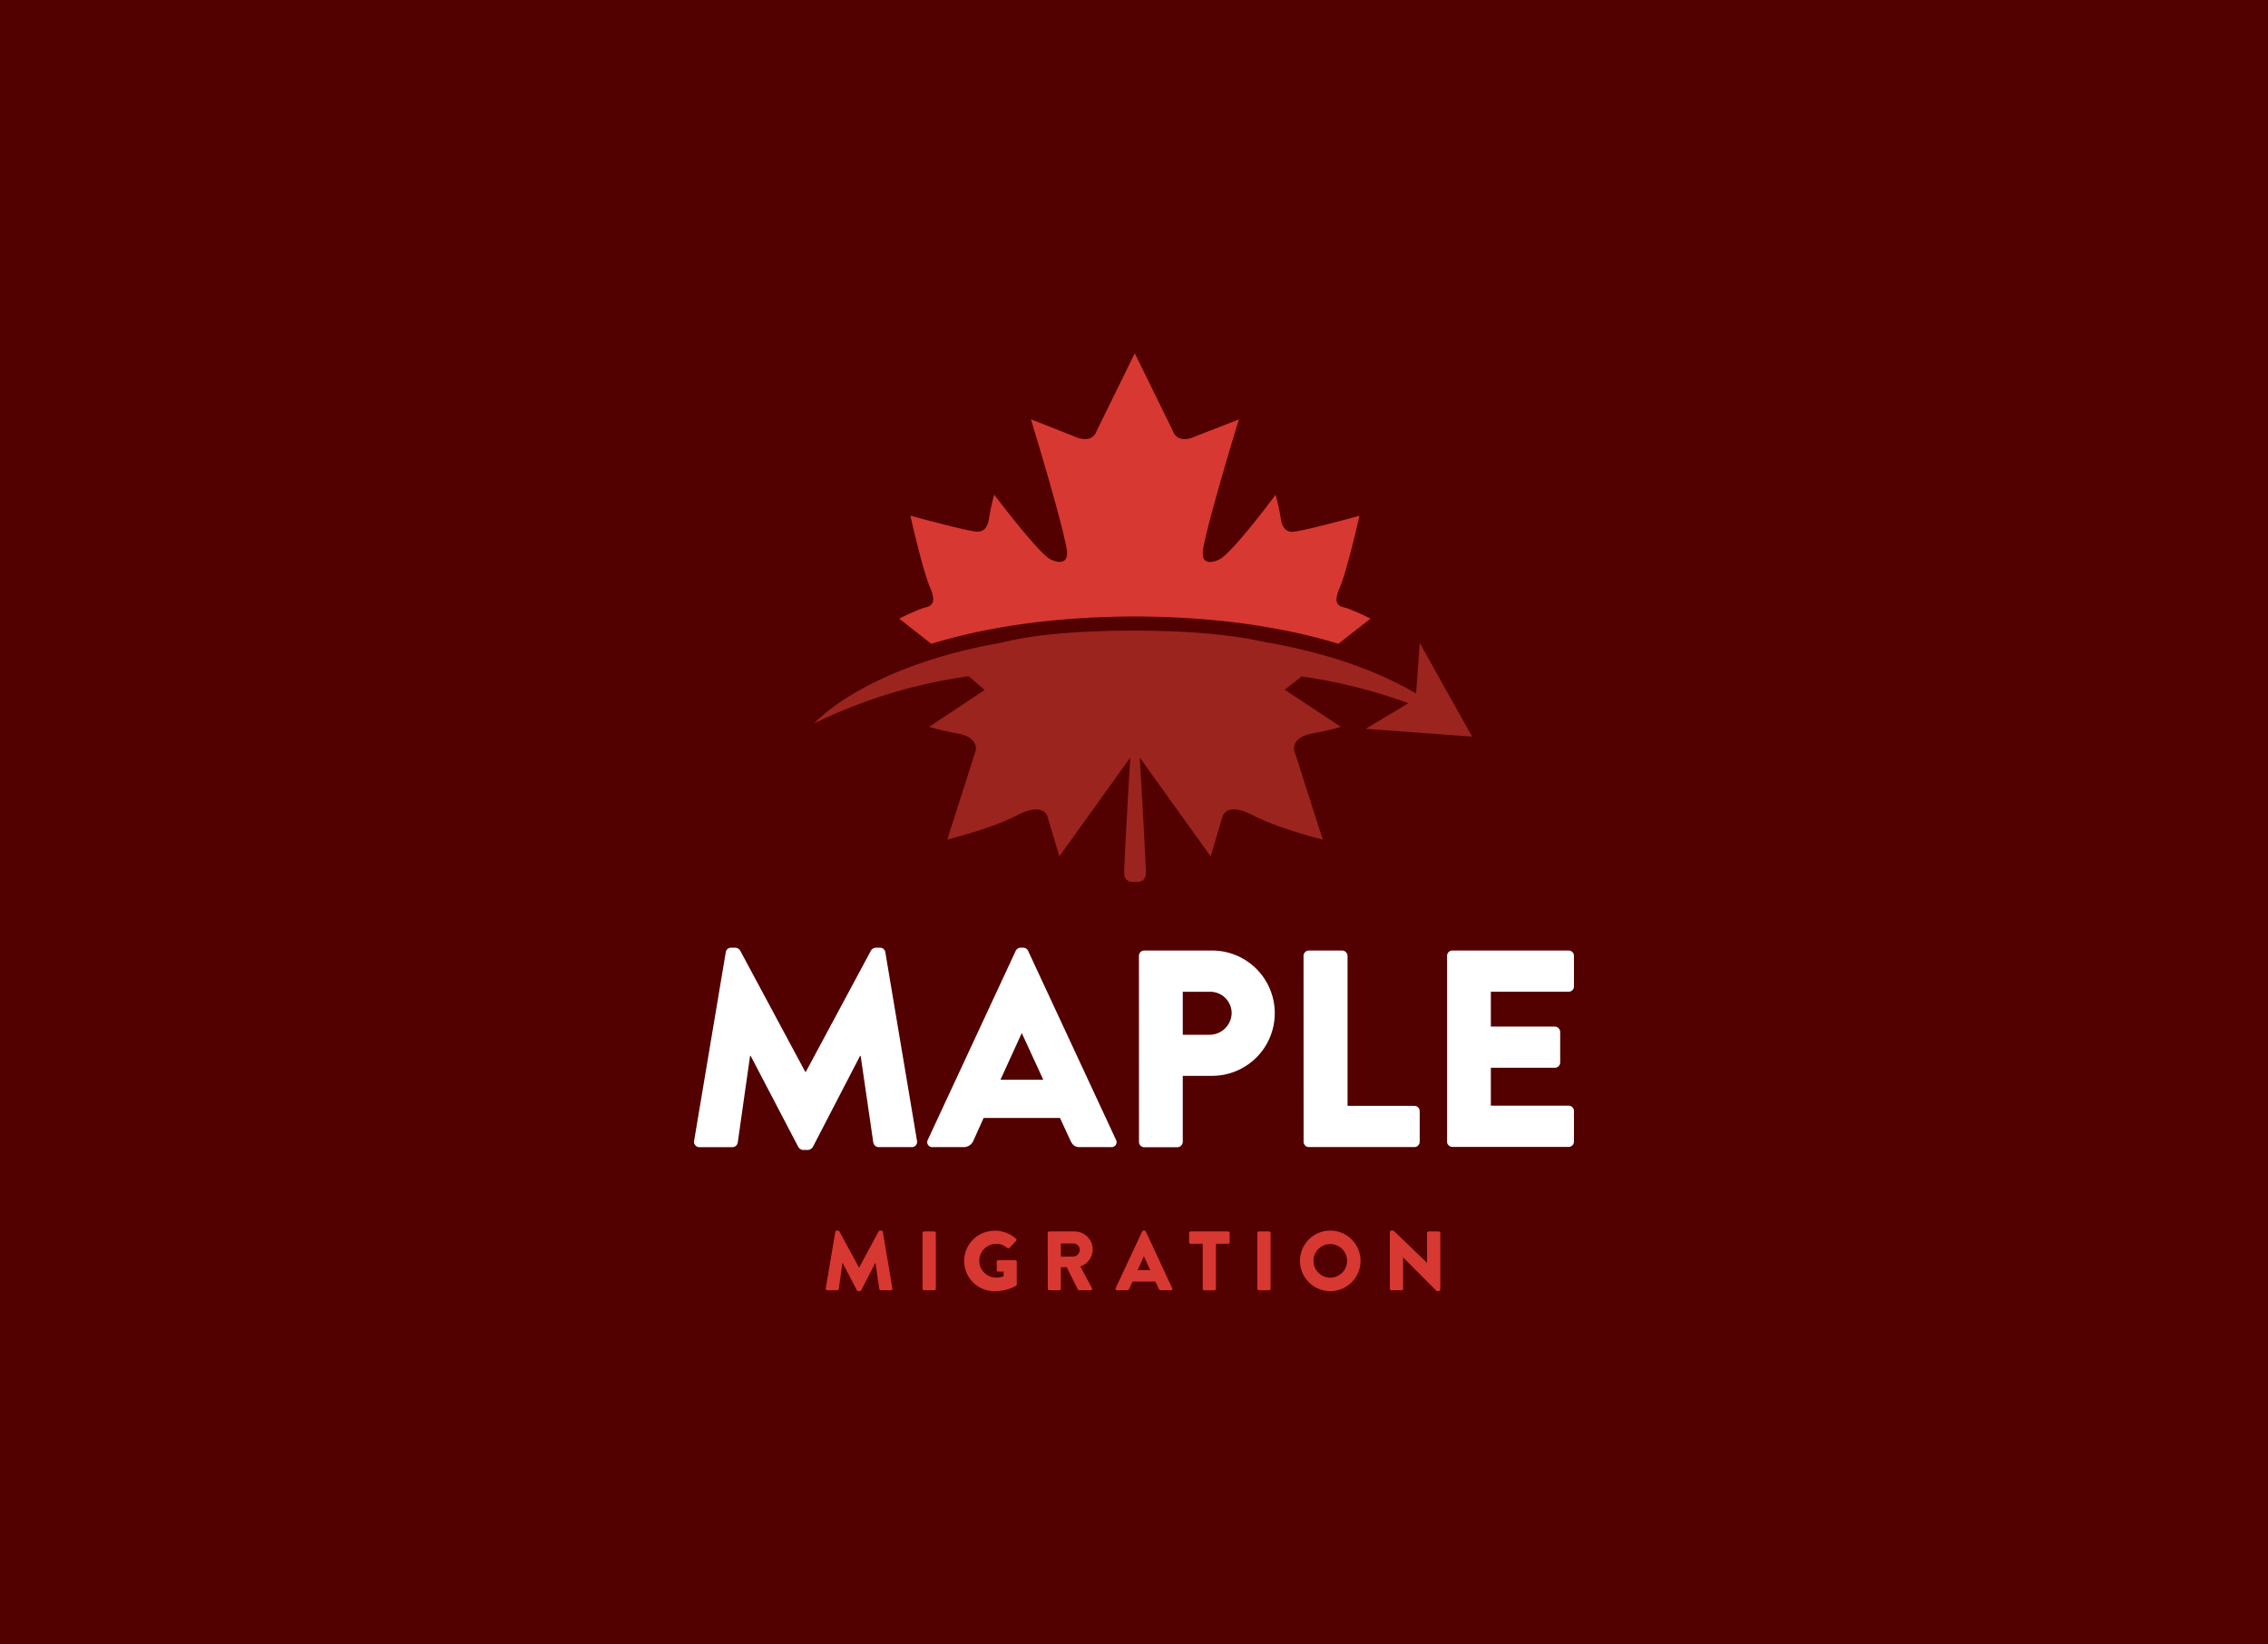
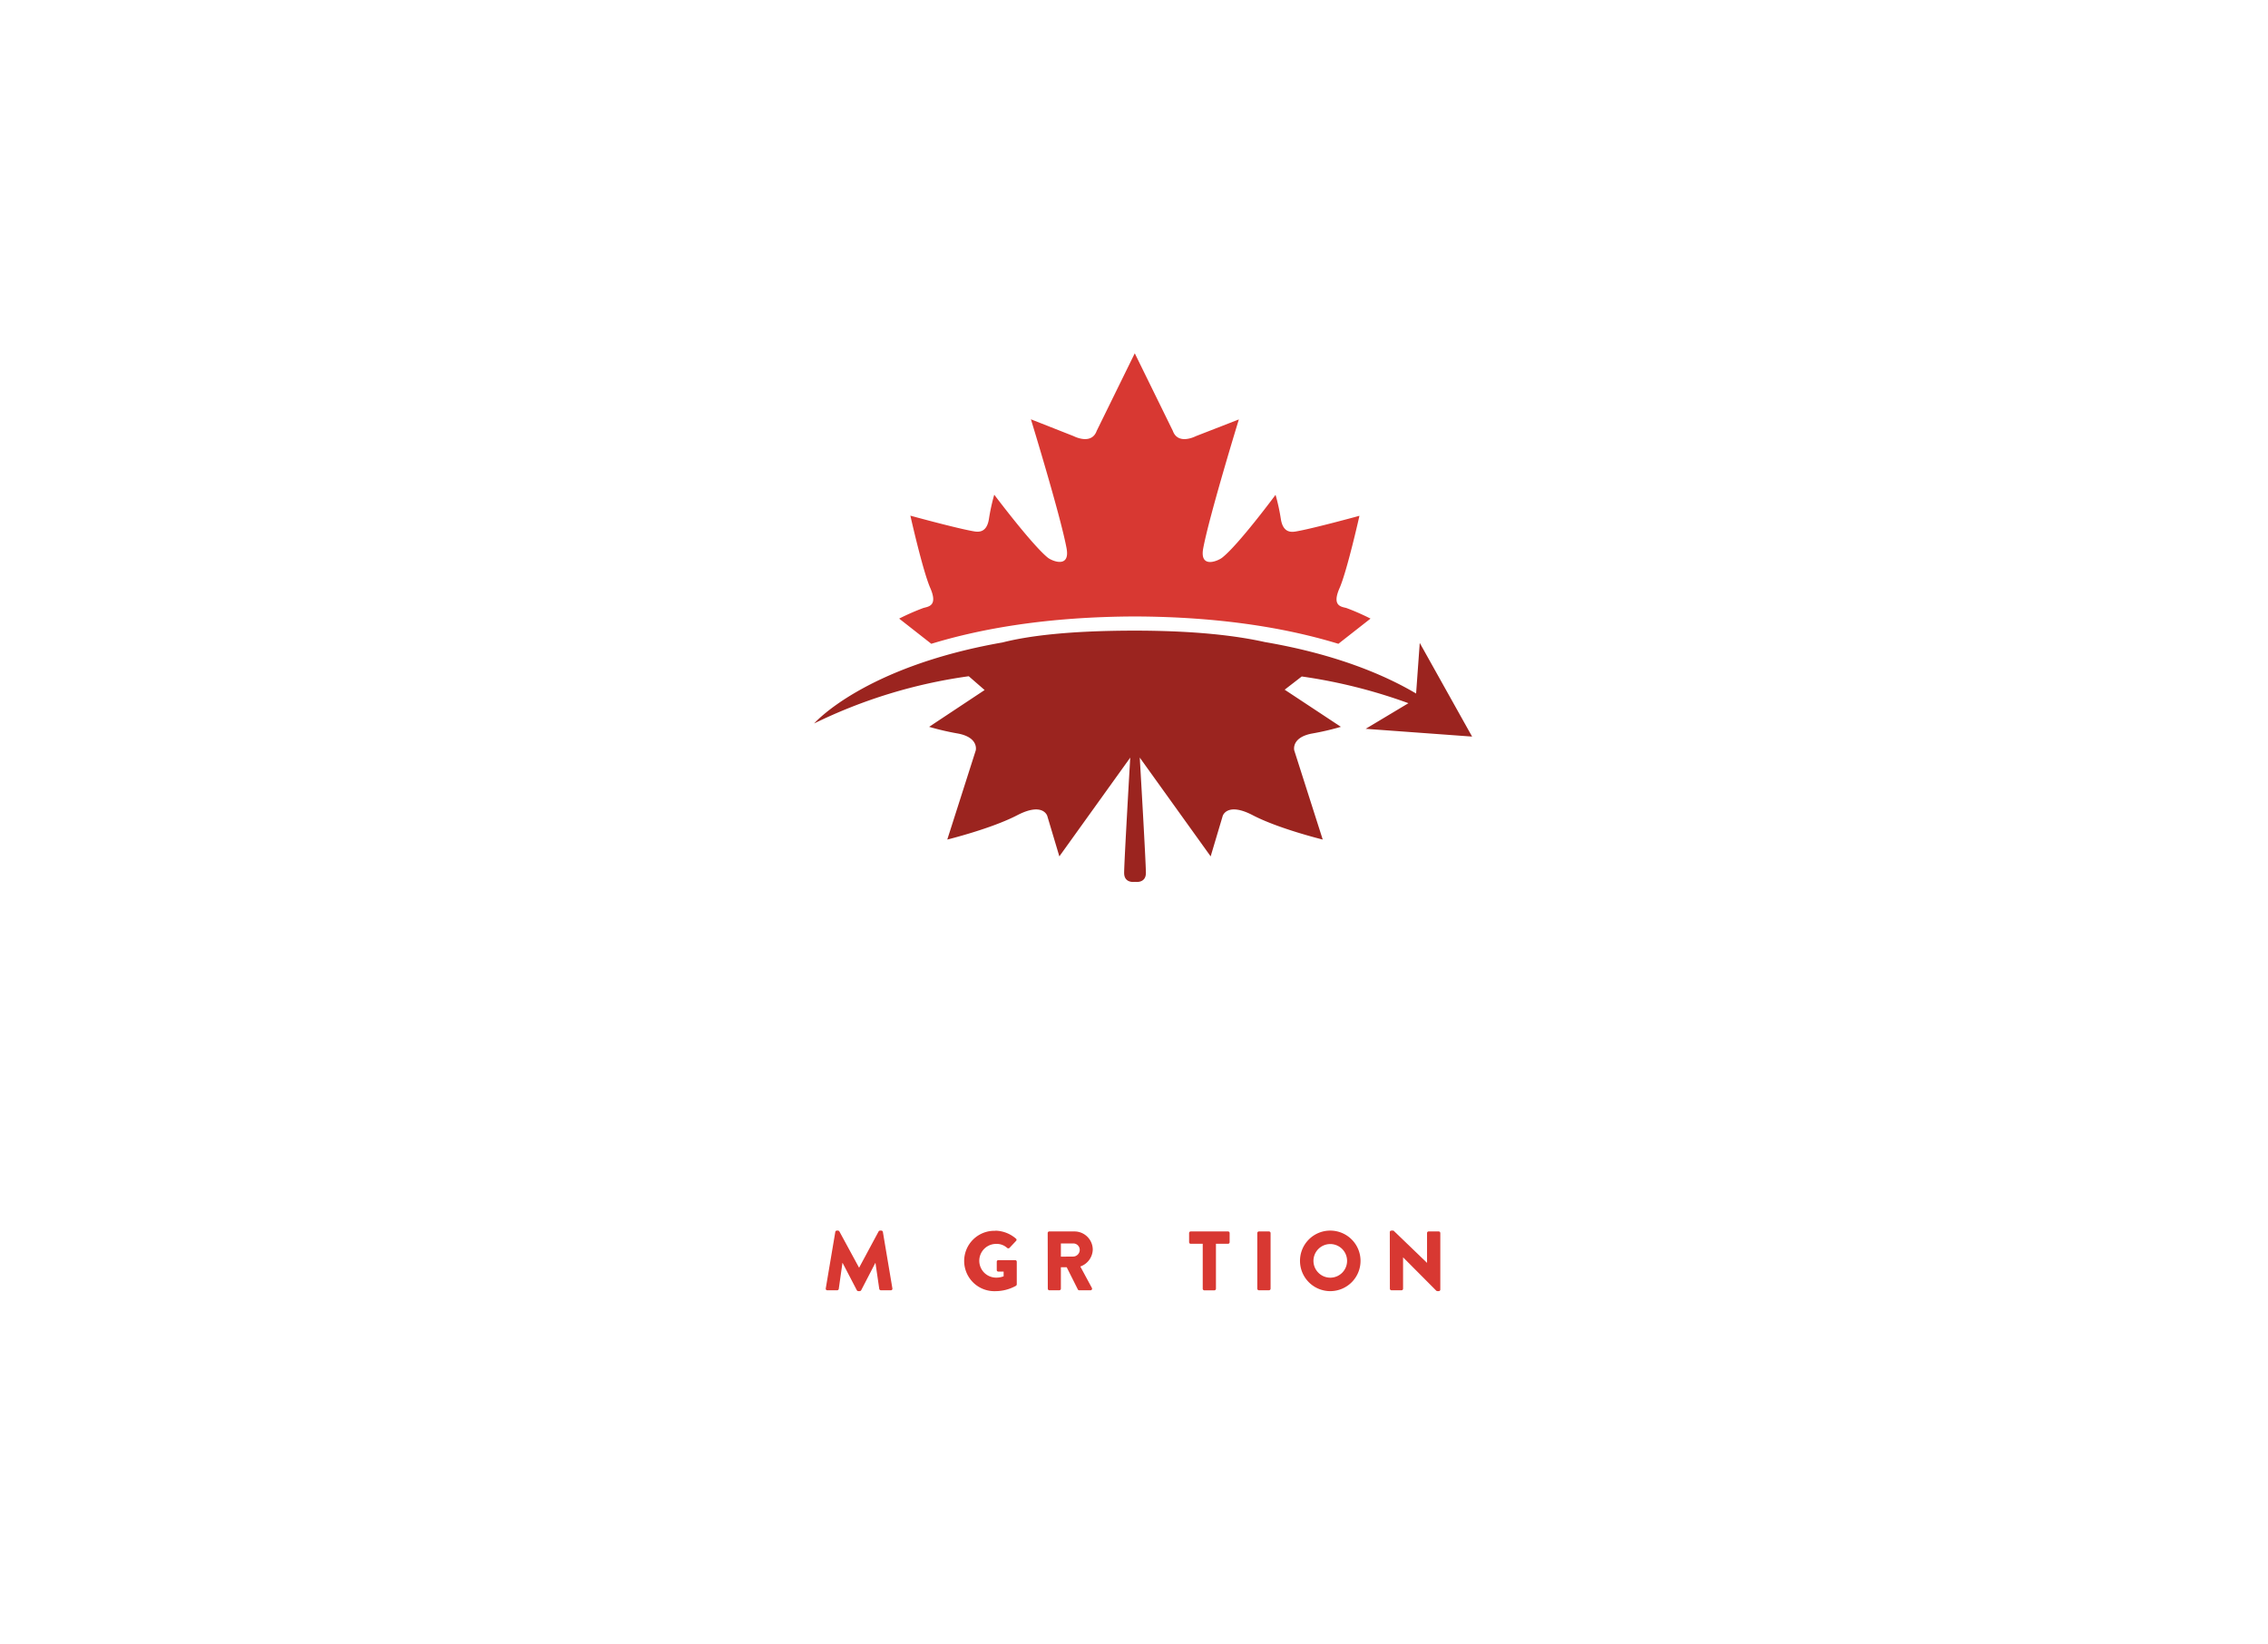
<svg xmlns="http://www.w3.org/2000/svg" id="Layer_1" data-name="Layer 1" viewBox="0 0 858 622">
  <defs>
    <style>.cls-1{fill:#520000;}.cls-2{fill:#d83832;}.cls-3{fill:#9b241f;}.cls-4{fill:#fff;}</style>
  </defs>
-   <rect class="cls-1" width="858" height="622" />
  <path class="cls-2" d="M349.27,230a89.13,89.13,0,0,0-9.11,4l12.16,9.53c18.89-5.78,44.09-10.23,77-10.34,32.92.11,58.12,4.56,77,10.34l12.16-9.53a88.13,88.13,0,0,0-9.11-4c-1.92-.52-5.62-.68-2.61-7.53,2.85-6.5,7.53-27.36,7.53-27.36s-18,4.94-24.19,5.95c-1.8.29-4.75.39-5.55-4.76a74.27,74.27,0,0,0-2-9.12s-14.07,19-20.22,23.79c-1.57,1.23-8.6,4.26-7.14-3.57,2.33-12.43,13.48-48.74,13.48-48.74l-16.25,6.32s-6.74,3.56-8.73-2l-14.4-29.34-14.4,29.34c-2,5.55-8.72,2-8.72,2L390,158.61s11.16,36.31,13.48,48.74c1.47,7.83-5.59,4.83-7.13,3.57-6.05-4.94-20.22-23.79-20.22-23.79a75.3,75.3,0,0,0-2,9.12c-.79,5.15-3.74,5.05-5.55,4.76-6.14-1-24.18-5.95-24.18-5.95s4.68,20.86,7.53,27.36C354.9,229.27,351.2,229.43,349.27,230Z" />
  <path class="cls-3" d="M552.64,271,537.1,243.2l-1.38,19.14c-11.31-6.69-29.67-14.76-57.22-19.47-10.85-2.43-26.71-4.32-49.09-4.32h-.15c-24.86,0-40.33,2-50,4.47C326.64,252.23,308,273.66,308,273.66a193,193,0,0,1,58.49-17.86l6,5.22-21,13.92a100.23,100.23,0,0,0,11,2.55c7.91,1.53,6.64,6.38,6.64,6.38l-10.77,33.71s16.64-4.09,26.44-9.19,11.39.25,11.39.25l4.57,15.3,26.82-37.36s-2.31,39.5-2.31,43.62c0,3.8,3.57,3.46,4.11,3.38.54.08,4.12.42,4.12-3.38,0-4.12-2.32-43.62-2.32-43.62L458,323.94l4.56-15.3s1.6-5.36,11.4-.25,26.44,9.19,26.44,9.19l-10.77-33.71s-1.28-4.85,6.64-6.38a101.09,101.09,0,0,0,11-2.55L486,260.89l6.46-5A199.85,199.85,0,0,1,532.82,266l-16.17,9.69,31.54,2.3,8.72.64Z" />
-   <path class="cls-4" d="M274.57,360.18a2,2,0,0,1,1.91-1.7h1.7a2.37,2.37,0,0,1,1.81,1.06l24.65,45.91h.21l24.66-45.91a2.34,2.34,0,0,1,1.8-1.06H333a2,2,0,0,1,1.92,1.7l12,71.41a2,2,0,0,1-2,2.34H332.38a2.15,2.15,0,0,1-2-1.7l-4.79-32.84h-.21l-17.85,34.43A2.49,2.49,0,0,1,305.7,435h-1.91a2.31,2.31,0,0,1-1.81-1.17l-18-34.43h-.22l-4.67,32.84a2.07,2.07,0,0,1-2,1.7H264.58a2,2,0,0,1-2-2.34Z" />
  <path class="cls-4" d="M351,431.16l33.26-71.51a2.15,2.15,0,0,1,1.8-1.17h1.07a2.15,2.15,0,0,1,1.8,1.17l33.26,71.51a1.88,1.88,0,0,1-1.8,2.77h-11.8c-1.91,0-2.76-.64-3.72-2.66L401,422.88H372.11l-3.82,8.5a4,4,0,0,1-3.83,2.55H352.77A1.88,1.88,0,0,1,351,431.16Zm43.67-22.74-8.07-17.53h-.11l-8,17.53Z" />
  <path class="cls-4" d="M430.87,361.56a2,2,0,0,1,2-2H458.5a23.7,23.7,0,1,1,.11,47.4H447.45v25a2.1,2.1,0,0,1-2,2H432.89a2,2,0,0,1-2-2Zm26.68,29.86a8.34,8.34,0,0,0,8.39-8.39,8.11,8.11,0,0,0-8.39-7.87h-10.1v16.26Z" />
  <path class="cls-4" d="M493.14,361.56a2,2,0,0,1,2-2h12.65a2.09,2.09,0,0,1,2,2v56.75h25.29a2,2,0,0,1,2,2v11.59a2,2,0,0,1-2,2H495.16a2,2,0,0,1-2-2Z" />
  <path class="cls-4" d="M547.44,361.56a2,2,0,0,1,2-2h44a2,2,0,0,1,2,2v11.58a2,2,0,0,1-2,2H564v13.18h24.23a2.09,2.09,0,0,1,2,2v11.58a2,2,0,0,1-2,2H564v14.35h29.44a2,2,0,0,1,2,2v11.59a2,2,0,0,1-2,2h-44a2,2,0,0,1-2-2Z" />
  <path class="cls-2" d="M316,466a.61.61,0,0,1,.57-.51H317a.68.68,0,0,1,.54.32L325,479.55H325l7.38-13.73a.68.68,0,0,1,.54-.32h.51a.61.61,0,0,1,.57.51l3.6,21.37a.59.59,0,0,1-.61.7h-3.75a.66.66,0,0,1-.61-.51l-1.43-9.83h-.06l-5.34,10.31a.75.75,0,0,1-.54.35h-.58a.7.7,0,0,1-.54-.35l-5.37-10.31h-.07l-1.39,9.83a.64.64,0,0,1-.61.51H313a.59.59,0,0,1-.61-.7Z" />
-   <path class="cls-2" d="M349,466.42a.62.62,0,0,1,.61-.6h3.81a.62.62,0,0,1,.61.6v21.05a.63.63,0,0,1-.61.61h-3.81a.63.63,0,0,1-.61-.61Z" />
  <path class="cls-2" d="M376.57,465.53a12.26,12.26,0,0,1,7.76,3,.56.56,0,0,1,.06.86l-2.51,2.67a.68.68,0,0,1-.86,0,5.87,5.87,0,0,0-4.17-1.53,6.38,6.38,0,0,0,0,12.76,7.58,7.58,0,0,0,2.83-.51V481h-2a.57.57,0,0,1-.6-.57v-3.15a.58.58,0,0,1,.6-.6h6.4a.6.6,0,0,1,.57.6l0,8.56a.83.83,0,0,1-.25.51,16.13,16.13,0,0,1-7.89,2.06,11.42,11.42,0,1,1,0-22.83Z" />
  <path class="cls-2" d="M396.35,466.42a.6.6,0,0,1,.61-.6h9.5a6.92,6.92,0,0,1,6.94,6.87,7,7,0,0,1-4.71,6.39l4.36,8.08a.6.6,0,0,1-.54.92h-4.23a.57.57,0,0,1-.51-.29l-4.23-8.43h-2.2v8.11a.62.62,0,0,1-.6.61H397a.61.61,0,0,1-.61-.61Zm9.7,8.9a2.54,2.54,0,0,0,2.42-2.54,2.43,2.43,0,0,0-2.42-2.42h-4.71v5Z" />
-   <path class="cls-2" d="M422.08,487.25l10-21.4a.63.63,0,0,1,.54-.35h.32a.66.66,0,0,1,.54.35l9.95,21.4a.56.56,0,0,1-.54.83h-3.53c-.57,0-.83-.19-1.11-.8l-1.15-2.51h-8.65l-1.14,2.55a1.19,1.19,0,0,1-1.15.76h-3.5A.57.57,0,0,1,422.08,487.25Zm13.07-6.8-2.41-5.25h0l-2.38,5.25Z" />
  <path class="cls-2" d="M455,470.49h-4.55a.6.6,0,0,1-.6-.6v-3.47a.6.6,0,0,1,.6-.6h14.12a.6.6,0,0,1,.61.6v3.47a.61.61,0,0,1-.61.6H460v17a.62.62,0,0,1-.6.61H455.6a.63.63,0,0,1-.6-.61Z" />
  <path class="cls-2" d="M475.64,466.42a.62.62,0,0,1,.61-.6h3.81a.62.62,0,0,1,.61.6v21.05a.63.63,0,0,1-.61.61h-3.81a.63.63,0,0,1-.61-.61Z" />
  <path class="cls-2" d="M503.22,465.5A11.45,11.45,0,1,1,491.8,477,11.43,11.43,0,0,1,503.22,465.5Zm0,17.81a6.36,6.36,0,1,0-6.33-6.33A6.38,6.38,0,0,0,503.22,483.31Z" />
  <path class="cls-2" d="M525.77,466.07a.59.59,0,0,1,.6-.57h.8l12.69,12.21h0V466.42a.6.6,0,0,1,.6-.6h3.82a.62.62,0,0,1,.6.6v21.4a.6.6,0,0,1-.6.58h-.51a.93.93,0,0,1-.41-.16l-12.57-12.63h0v11.86a.6.6,0,0,1-.6.61H526.4a.62.62,0,0,1-.6-.61Z" />
</svg>